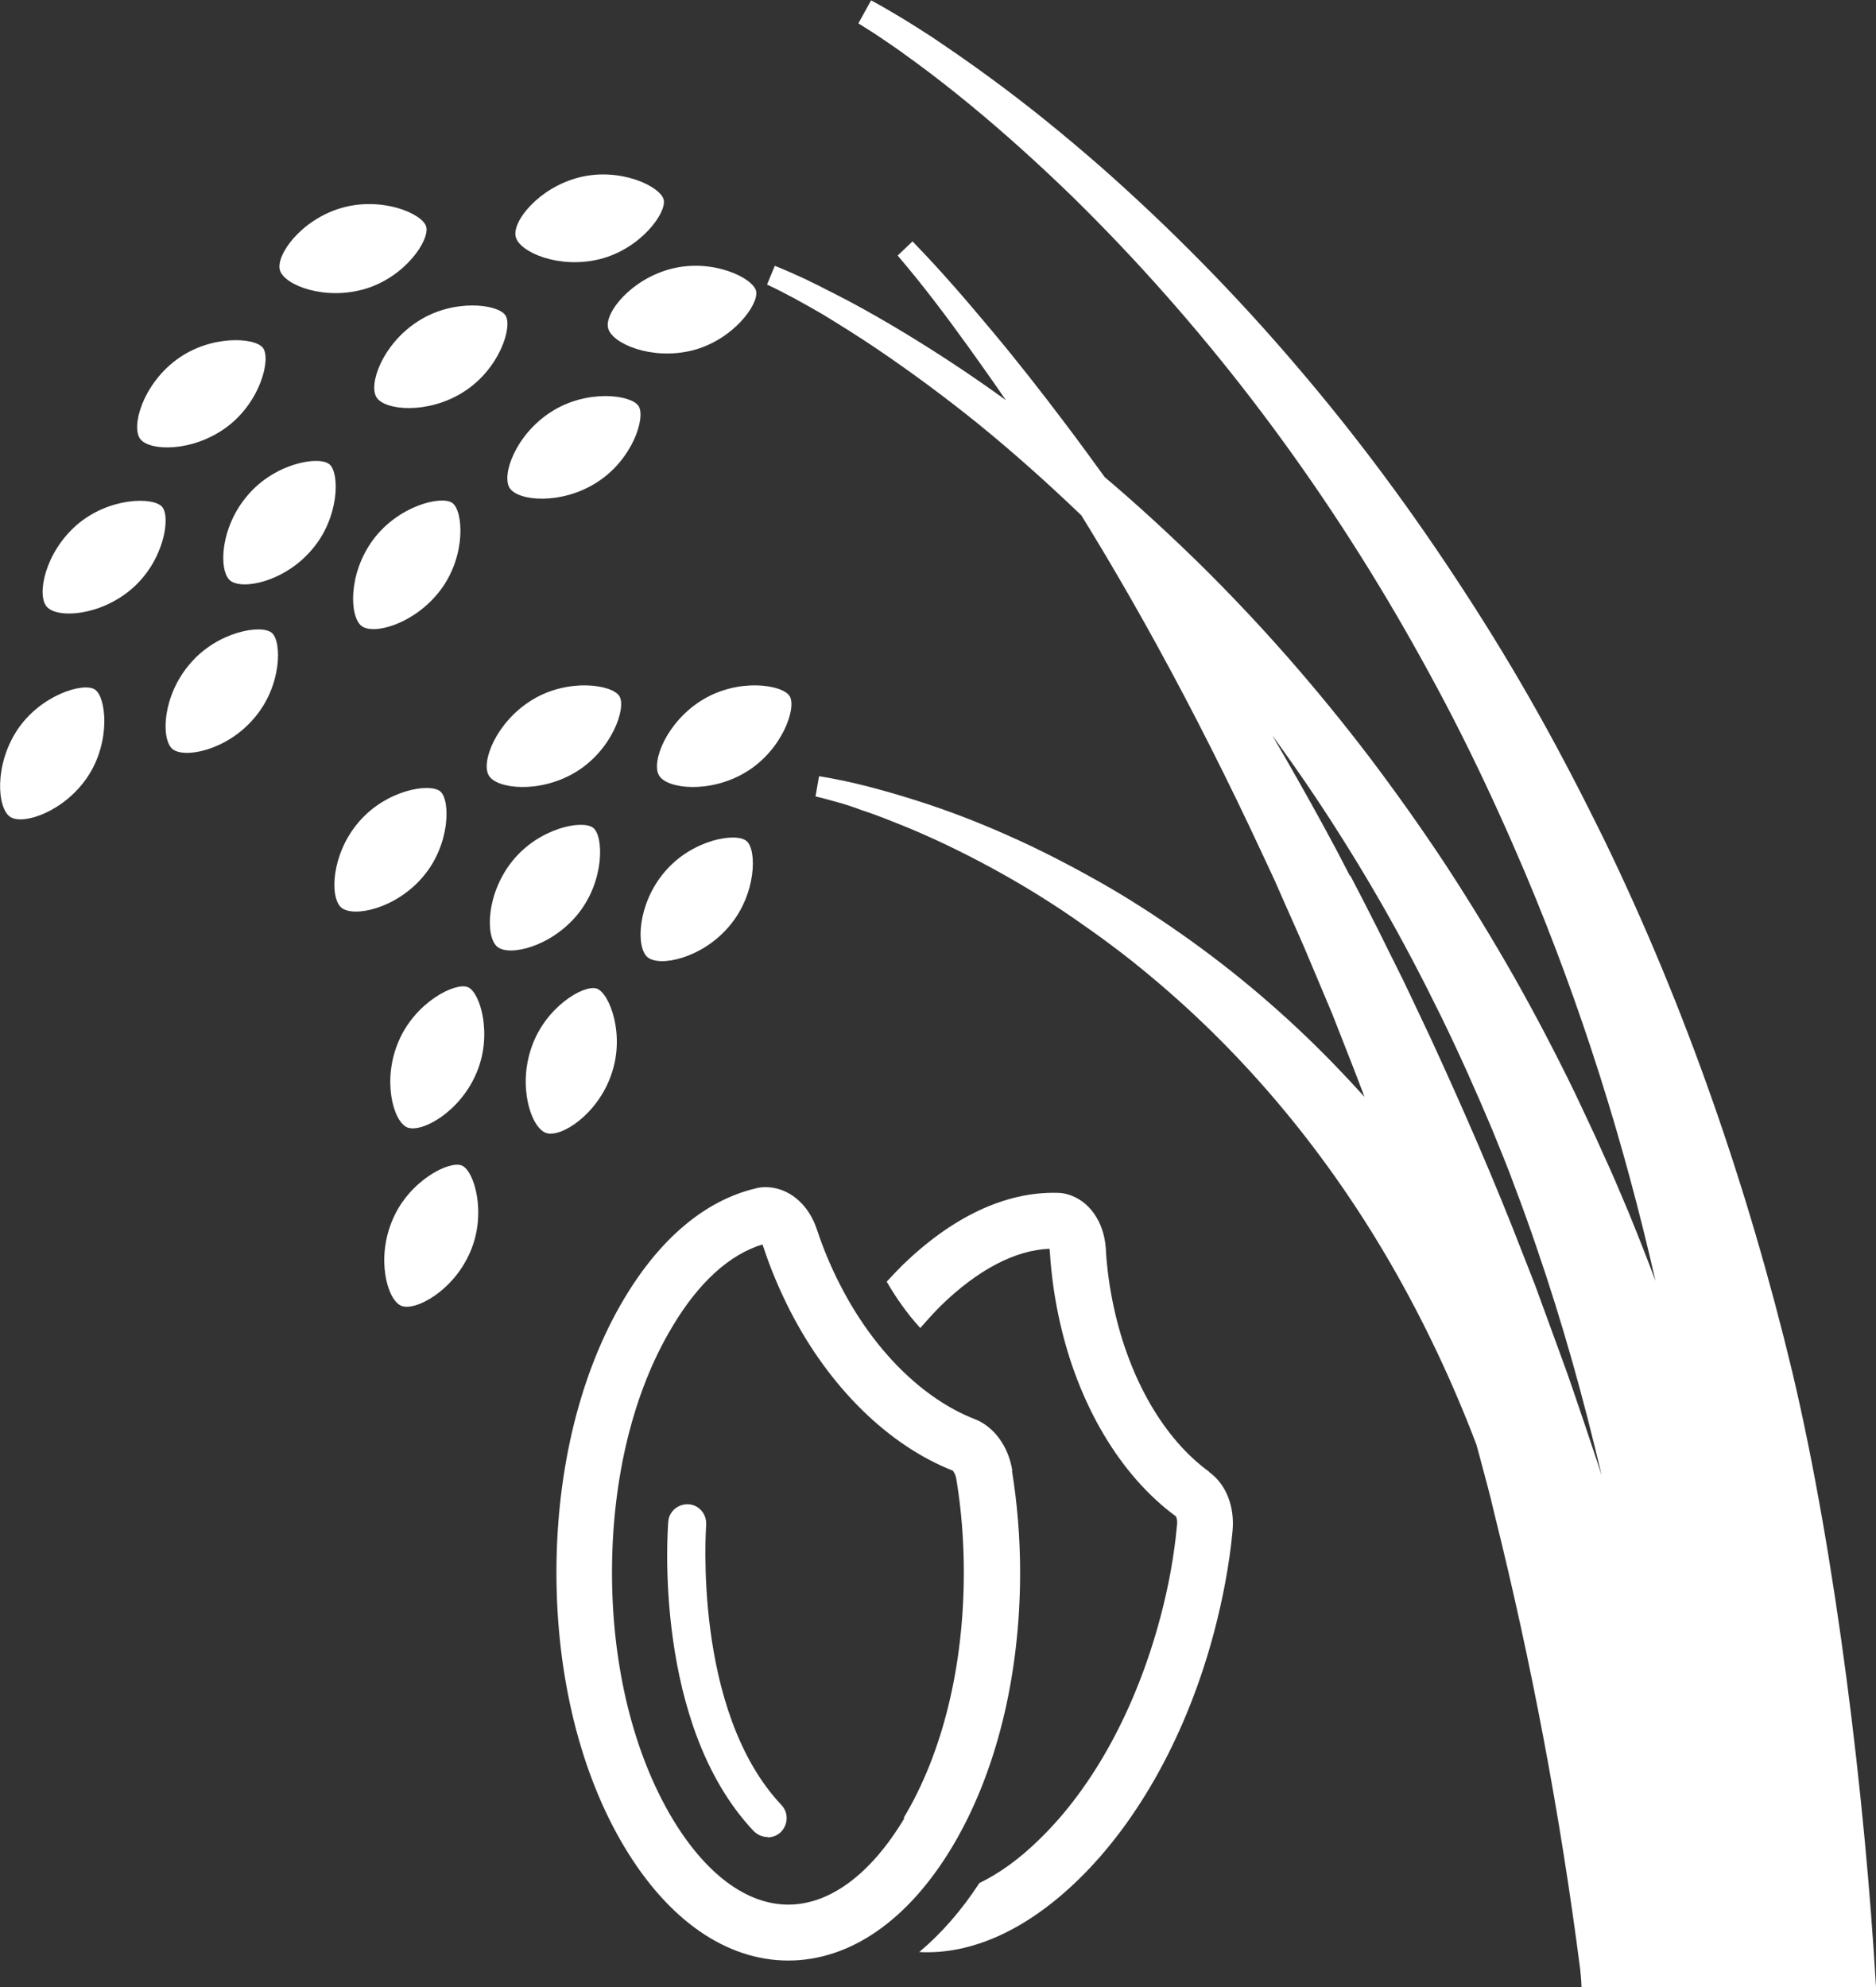
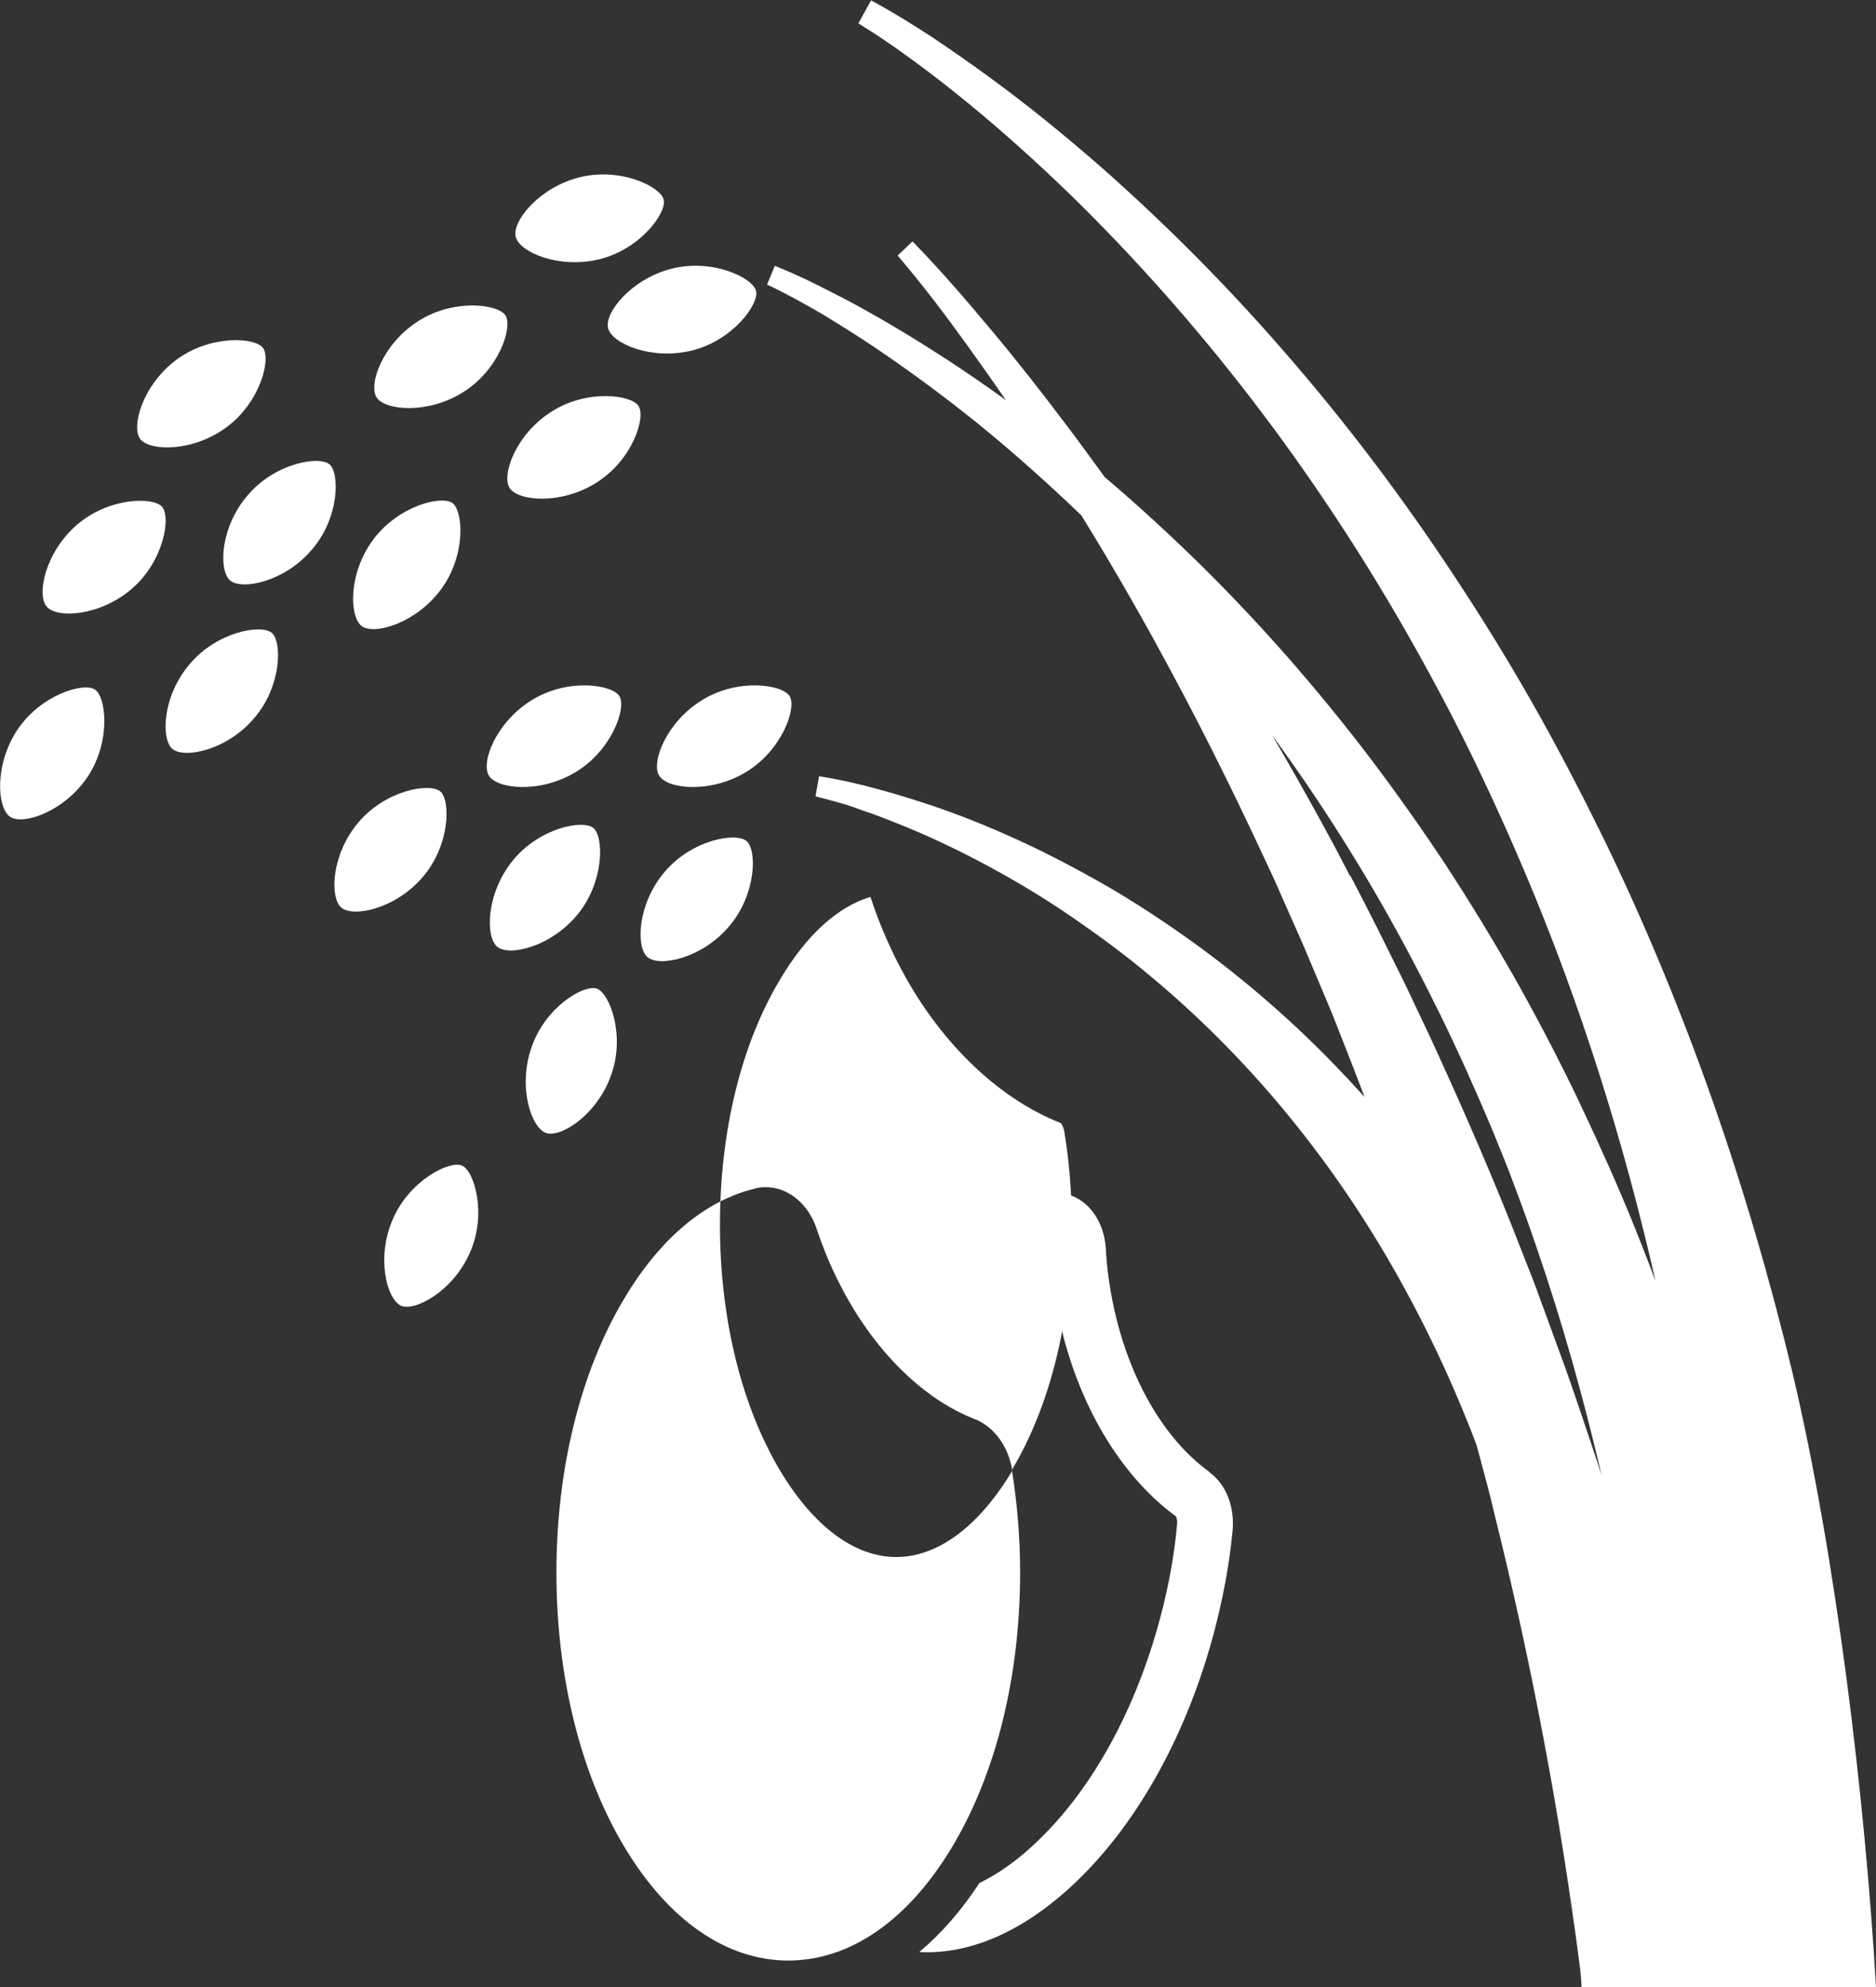
<svg xmlns="http://www.w3.org/2000/svg" id="_レイヤー_2" data-name="レイヤー 2" viewBox="0 0 53 56.14" width="53" height="56.14">
  <rect x="0" y="0" width="53" height="56.14" fill="#333333" stroke="none" />
  <defs>
    <style>
      .cls-1 {
        fill: #fff;
      }
    </style>
  </defs>
  <g id="contents">
    <g>
      <g>
        <path class="cls-1" d="M.49,20.62c.66-.99,1.87-1.35,2.19-1.14.32.21.46,1.46-.2,2.46-.66.99-1.82,1.38-2.19,1.14-.37-.24-.46-1.46.2-2.46Z" />
        <path class="cls-1" d="M5.37,18.75c.77-.91,2.02-1.12,2.31-.87s.28,1.51-.5,2.41c-.77.91-1.97,1.15-2.31.87-.33-.29-.28-1.51.5-2.41Z" />
        <path class="cls-1" d="M7,13.99c.77-.91,2.02-1.12,2.31-.87.29.25.28,1.51-.5,2.41-.77.91-1.97,1.15-2.31.87-.33-.29-.28-1.51.5-2.41Z" />
        <path class="cls-1" d="M11.82,9.07c1-.64,2.25-.48,2.46-.16.21.32-.17,1.52-1.18,2.16-1,.64-2.22.53-2.46.16-.24-.37.17-1.52,1.18-2.16Z" />
        <path class="cls-1" d="M10.54,15.25c.71-.96,1.93-1.26,2.24-1.04.31.23.39,1.48-.32,2.44-.71.96-1.88,1.3-2.24,1.04-.35-.26-.39-1.48.32-2.44Z" />
        <path class="cls-1" d="M15.58,11.63c1-.64,2.25-.48,2.46-.16.21.32-.17,1.52-1.18,2.16-1,.64-2.22.53-2.46.16-.24-.37.17-1.52,1.18-2.16Z" />
        <path class="cls-1" d="M16.37,5.01c1.16-.29,2.29.26,2.38.63.09.37-.65,1.39-1.8,1.68-1.16.29-2.28-.2-2.38-.63-.11-.43.65-1.39,1.8-1.68Z" />
        <path class="cls-1" d="M18.98,7.59c1.16-.29,2.29.26,2.38.63.09.37-.65,1.39-1.8,1.68-1.16.29-2.28-.2-2.38-.63-.11-.43.65-1.39,1.8-1.68Z" />
        <path class="cls-1" d="M2.17,14.83c.9-.78,2.16-.8,2.41-.51.25.29.05,1.53-.85,2.31-.9.78-2.12.85-2.41.51-.29-.33-.05-1.53.85-2.31Z" />
        <path class="cls-1" d="M4.99,10.16c.96-.71,2.22-.63,2.44-.33.23.31-.07,1.53-1.03,2.24-.96.71-2.18.68-2.44.33-.26-.35.07-1.53,1.03-2.24Z" />
-         <path class="cls-1" d="M9.63,5.88c1.14-.34,2.3.15,2.41.52.11.37-.58,1.42-1.72,1.76-1.14.34-2.28-.1-2.41-.52-.13-.42.58-1.42,1.72-1.76Z" />
        <path class="cls-1" d="M11.1,34.44c.47-1.09,1.6-1.66,1.95-1.51.35.15.71,1.36.23,2.45-.47,1.09-1.55,1.68-1.95,1.51-.4-.18-.71-1.36-.23-2.45Z" />
-         <path class="cls-1" d="M11.27,29.4c.47-1.09,1.6-1.66,1.95-1.51.35.15.71,1.36.23,2.45-.47,1.09-1.55,1.68-1.95,1.51-.4-.18-.71-1.36-.23-2.45Z" />
        <path class="cls-1" d="M14.48,24.32c.75-.93,1.98-1.17,2.28-.93.3.24.32,1.5-.43,2.43-.75.93-1.94,1.21-2.28.93-.34-.28-.32-1.5.43-2.43Z" />
        <path class="cls-1" d="M10.13,23.23c.77-.91,2.01-1.12,2.31-.87.29.25.28,1.51-.49,2.41-.77.91-1.97,1.16-2.31.87-.33-.29-.28-1.51.49-2.41Z" />
        <path class="cls-1" d="M15.02,29.58c.39-1.13,1.47-1.77,1.84-1.65.36.13.81,1.3.41,2.43-.39,1.13-1.42,1.79-1.84,1.65-.42-.14-.81-1.3-.41-2.43Z" />
        <path class="cls-1" d="M18.78,24.63c.77-.91,2.01-1.12,2.31-.87s.28,1.51-.49,2.41c-.77.91-1.97,1.16-2.31.87-.33-.29-.28-1.51.49-2.41Z" />
        <path class="cls-1" d="M15.04,19.77c1.02-.62,2.26-.43,2.46-.1.2.33-.21,1.52-1.23,2.14-1.02.62-2.24.48-2.46.1-.23-.38.21-1.52,1.23-2.14Z" />
        <path class="cls-1" d="M19.85,19.77c1.02-.62,2.26-.43,2.46-.1.2.33-.21,1.52-1.23,2.14-1.02.62-2.24.48-2.46.1-.23-.38.21-1.52,1.23-2.14Z" />
        <path class="cls-1" d="M53,56.14c-.31-5.34-1.13-12.16-2.36-17.36-1.25-5.2-3-10.28-5.33-15.08-.59-1.2-1.2-2.38-1.85-3.54-.65-1.16-1.34-2.3-2.07-3.42-1.45-2.24-3.03-4.38-4.76-6.4-1.72-2.02-3.59-3.92-5.58-5.67-1-.87-2.03-1.71-3.1-2.49-.53-.39-1.08-.77-1.63-1.14-.28-.18-.56-.36-.84-.53-.29-.17-.57-.34-.87-.5l-.36.65c.26.16.54.34.8.52.27.18.53.37.79.56.52.38,1.03.78,1.53,1.19,1,.82,1.96,1.69,2.89,2.59,1.85,1.81,3.57,3.76,5.14,5.81,1.57,2.05,3,4.21,4.28,6.44.64,1.12,1.25,2.25,1.82,3.41.57,1.16,1.1,2.33,1.6,3.51,1.57,3.72,2.78,7.58,3.67,11.5-.24-.65-.5-1.3-.76-1.94-.24-.57-.48-1.14-.74-1.7-.25-.57-.52-1.12-.78-1.68-.54-1.11-1.11-2.2-1.72-3.28-.61-1.07-1.25-2.12-1.93-3.16-.68-1.03-1.39-2.03-2.13-3.01-1.49-1.96-3.11-3.81-4.86-5.53-.85-.83-1.73-1.64-2.64-2.41-.37-.51-.74-1.02-1.12-1.52-.67-.89-1.36-1.77-2.08-2.63-.72-.86-1.44-1.7-2.23-2.51l-.42.4c.71.83,1.38,1.72,2.02,2.61.35.49.7.98,1.04,1.48-.06-.05-.12-.09-.19-.14-.99-.71-2.02-1.38-3.07-2-.53-.31-1.06-.61-1.6-.88-.27-.14-.55-.28-.82-.41-.28-.13-.55-.25-.85-.37l-.22.53c.26.12.53.26.79.4.26.14.52.29.78.44.51.31,1.02.63,1.51.96.99.67,1.95,1.38,2.88,2.13,1.01.82,1.98,1.69,2.92,2.59.74,1.2,1.45,2.42,2.13,3.66,1.06,1.93,2.05,3.9,2.98,5.9l.35.75.33.75c.22.5.45,1,.66,1.51l.64,1.52.6,1.53c.1.27.21.54.31.81-.29-.32-.58-.63-.87-.93-1.32-1.36-2.76-2.59-4.3-3.67-.77-.54-1.56-1.05-2.38-1.51-.82-.46-1.65-.89-2.51-1.27-.85-.38-1.73-.72-2.62-1-.44-.14-.89-.27-1.35-.39-.23-.06-.45-.11-.68-.16-.23-.05-.46-.09-.7-.13l-.1.57c.21.05.43.11.64.17.22.06.43.13.64.21.43.14.85.31,1.27.48.83.34,1.65.74,2.44,1.17.79.43,1.56.9,2.3,1.41.74.51,1.46,1.04,2.15,1.62,2.76,2.29,5.05,5.09,6.82,8.16.94,1.63,1.74,3.33,2.41,5.09.03.11.06.22.09.33.14.53.29,1.06.41,1.59,1.06,4.25,1.87,8.55,2.43,12.88,0,0,.04.35.04.53h8.33ZM38.14,24.75l-.39-.75-.4-.74c-.46-.84-.93-1.67-1.41-2.49.42.58.83,1.16,1.23,1.76.66.99,1.28,1.99,1.87,3.02.59,1.03,1.14,2.08,1.66,3.14.52,1.06,1,2.14,1.46,3.23.22.55.45,1.09.65,1.65.21.55.41,1.11.6,1.67.73,2.12,1.33,4.27,1.84,6.45-.15-.48-.32-.96-.48-1.45-.18-.53-.36-1.07-.55-1.6l-.58-1.59c-.1-.26-.19-.53-.29-.79l-.31-.79c-.81-2.1-1.71-4.16-2.65-6.2l-.72-1.52-.75-1.51c-.25-.5-.51-1-.77-1.5Z" />
      </g>
      <path class="cls-1" d="M34.16,41.58c-1.27-.92-2.25-2.61-2.69-4.63-.12-.55-.2-1.12-.23-1.68-.05-.77-.49-1.37-1.09-1.53-.1-.03-.2-.04-.3-.04-1.45-.03-2.95.68-4.36,2.05-.15.15-.29.3-.44.46.28.48.6.93.95,1.31.19-.22.39-.44.59-.64,1.04-1.01,2.09-1.56,3.06-1.6,0,.02.01.05.01.09.04.64.13,1.29.27,1.92.52,2.38,1.72,4.4,3.29,5.55.02.03.05.12.03.27-.08.86-.24,1.73-.47,2.59-.68,2.56-1.89,4.79-3.42,6.27-.56.55-1.13.96-1.69,1.23-.51.78-1.08,1.43-1.7,1.95,1.47.08,3.03-.62,4.49-2.04,1.73-1.68,3.09-4.17,3.84-7,.25-.95.43-1.9.52-2.84.07-.7-.18-1.34-.66-1.68Z" />
-       <path class="cls-1" d="M28.6,41.55c-.11-.69-.52-1.25-1.07-1.46-1.46-.57-2.85-1.94-3.79-3.78-.26-.5-.48-1.03-.66-1.57-.24-.74-.82-1.2-1.45-1.2-.1,0-.2.01-.3.04-1.41.34-2.68,1.41-3.69,3.1-1.24,2.07-1.92,4.82-1.92,7.75s.68,5.68,1.92,7.75c1.24,2.07,2.88,3.21,4.63,3.21s3.39-1.14,4.63-3.21c1.24-2.07,1.92-4.82,1.92-7.75,0-.98-.08-1.95-.23-2.88ZM25.55,51.37c-.94,1.57-2.1,2.44-3.28,2.44s-2.34-.87-3.28-2.44c-1.09-1.83-1.7-4.29-1.7-6.94s.6-5.11,1.7-6.94c.74-1.25,1.62-2.05,2.55-2.33.01.02.02.05.03.08.2.61.46,1.22.75,1.79,1.11,2.17,2.79,3.81,4.6,4.52.02.03.08.11.1.25.14.85.21,1.73.21,2.62,0,2.65-.6,5.11-1.7,6.94Z" />
+       <path class="cls-1" d="M28.6,41.55c-.11-.69-.52-1.25-1.07-1.46-1.46-.57-2.85-1.94-3.79-3.78-.26-.5-.48-1.03-.66-1.57-.24-.74-.82-1.2-1.45-1.2-.1,0-.2.01-.3.04-1.41.34-2.68,1.41-3.69,3.1-1.24,2.07-1.92,4.82-1.92,7.75s.68,5.68,1.92,7.75c1.24,2.07,2.88,3.21,4.63,3.21s3.39-1.14,4.63-3.21c1.24-2.07,1.92-4.82,1.92-7.75,0-.98-.08-1.95-.23-2.88Zc-.94,1.57-2.1,2.44-3.28,2.44s-2.34-.87-3.28-2.44c-1.09-1.83-1.7-4.29-1.7-6.94s.6-5.11,1.7-6.94c.74-1.25,1.62-2.05,2.55-2.33.01.02.02.05.03.08.2.61.46,1.22.75,1.79,1.11,2.17,2.79,3.81,4.6,4.52.02.03.08.11.1.25.14.85.21,1.73.21,2.62,0,2.65-.6,5.11-1.7,6.94Z" />
      <path class="cls-1" d="M21.68,51.9c-.14,0-.28-.06-.39-.17-2.84-3.01-2.43-8.5-2.41-8.74.02-.29.28-.51.58-.49.29.02.51.28.49.58,0,.06-.39,5.25,2.13,7.92.2.21.19.55-.02.76-.1.1-.24.15-.37.15Z" />
    </g>
  </g>
</svg>